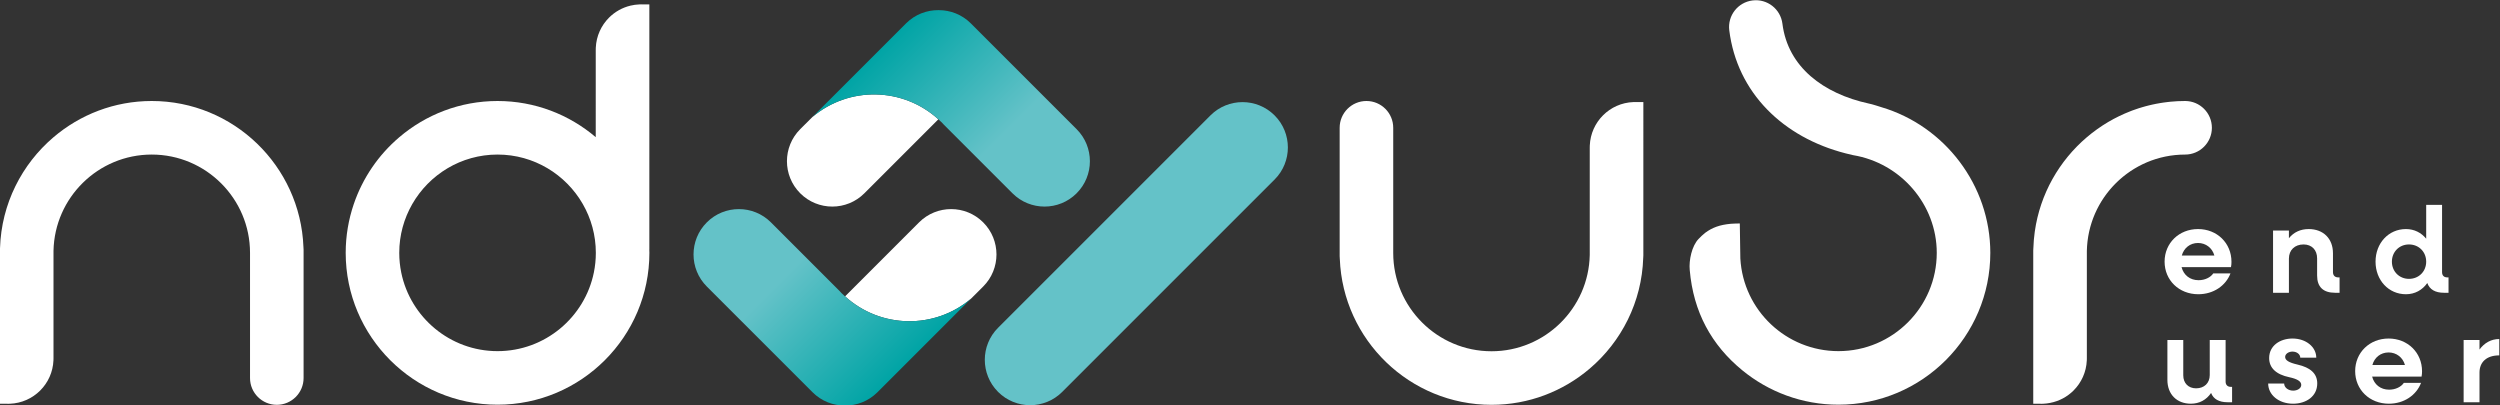
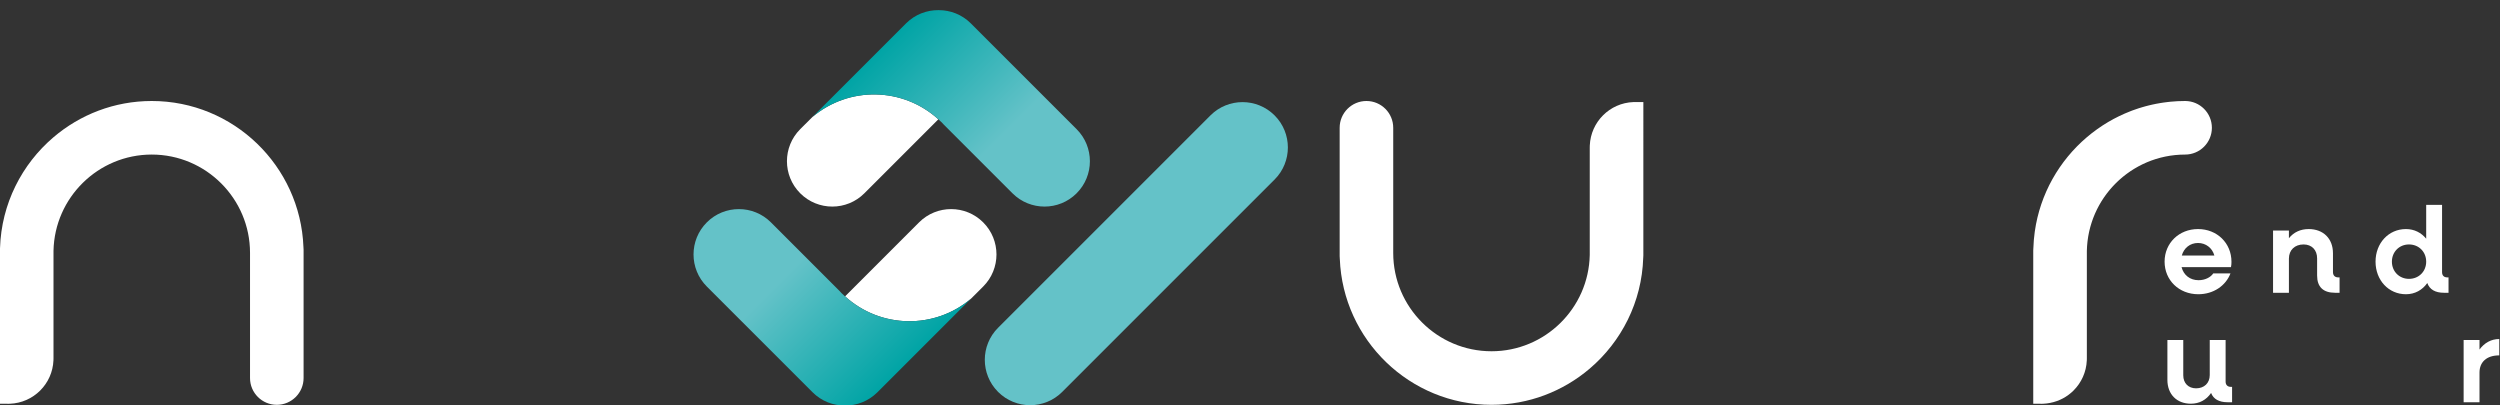
<svg xmlns="http://www.w3.org/2000/svg" viewBox="1.88 1.48 734.92 119.18" id="svg2" version="1.1">
  <rect x="1.88" y="1.48" width="734.92" height="119.18" fill="#333333" stroke="none" />
  <defs id="defs6">
    <clipPath id="clipPath18" clipPathUnits="userSpaceOnUse">
      <path id="path16" d="M 0,350 H 750 V 0 H 0 Z" />
    </clipPath>
    <linearGradient id="linearGradient48" spreadMethod="pad" gradientTransform="matrix(37.545,-37.545,-37.545,-37.545,262.129,177.528)" gradientUnits="userSpaceOnUse" y2="0" x2="1" y1="0" x1="0">
      <stop id="stop40" offset="0" style="stop-opacity:1;stop-color:#64c2c8" />
      <stop id="stop42" offset="0.131" style="stop-opacity:1;stop-color:#64c2c8" />
      <stop id="stop44" offset="0.387" style="stop-opacity:1;stop-color:#64c2c8" />
      <stop id="stop46" offset="1" style="stop-opacity:1;stop-color:#00a4a5" />
    </linearGradient>
    <clipPath id="clipPath58" clipPathUnits="userSpaceOnUse">
      <path id="path56" d="M 0,350 H 750 V 0 H 0 Z" />
    </clipPath>
    <linearGradient id="linearGradient84" spreadMethod="pad" gradientTransform="matrix(-37.545,37.545,37.545,37.545,330.029,170.288)" gradientUnits="userSpaceOnUse" y2="0" x2="1" y1="0" x1="0">
      <stop id="stop76" offset="0" style="stop-opacity:1;stop-color:#64c2c8" />
      <stop id="stop78" offset="0.131" style="stop-opacity:1;stop-color:#64c2c8" />
      <stop id="stop80" offset="0.387" style="stop-opacity:1;stop-color:#64c2c8" />
      <stop id="stop82" offset="1" style="stop-opacity:1;stop-color:#00a4a5" />
    </linearGradient>
    <clipPath id="clipPath94" clipPathUnits="userSpaceOnUse">
      <path id="path92" d="M 0,350 H 750 V 0 H 0 Z" />
    </clipPath>
  </defs>
  <g transform="matrix(1.333, 0, 0, -1.333, -130.658, 294.398)" id="g10">
    <g id="g12">
      <g clip-path="url(#clipPath18)" id="g14">
        <g transform="translate(326.608,130.387)" id="g20">
          <path id="path22" style="fill:#64c2c8;fill-opacity:1;fill-rule:nonzero;stroke:none" d="m 0,0 c -2.56,0 -5.119,0.976 -7.072,2.93 -3.906,3.905 -3.906,10.238 0,14.144 l 46.835,46.834 c 3.907,3.905 10.238,3.905 14.144,-0.001 3.906,-3.905 3.906,-10.238 0,-14.144 L 7.072,2.929 C 5.119,0.977 2.559,0 0,0" />
        </g>
        <g transform="translate(313.573,153.883)" id="g24">
          <path id="path26" style="fill:#ffffff;fill-opacity:1;fill-rule:nonzero;stroke:none" d="m 0,0 2.681,2.675 c 3.906,3.906 3.905,10.237 -10e-4,14.144 -3.906,3.906 -10.238,3.906 -14.144,0 L -27.778,0.504 C -19.935,-6.629 -8.026,-6.811 0,0" />
        </g>
      </g>
    </g>
    <g id="g28">
      <g id="g30">
        <g id="g36">
          <g id="g38">
            <path id="path50" style="fill:url(#linearGradient48);stroke:none" d="m 255.302,170.702 c -1.952,-1.954 -2.928,-4.513 -2.928,-7.072 v 0 c 0,-2.561 0.976,-5.119 2.928,-7.073 v 0 l 23.323,-23.322 c 1.973,-1.974 4.566,-2.947 7.153,-2.926 v 0 c 2.558,-0.021 5.119,0.934 7.085,2.863 v 0 l 20.71,20.711 c -8.027,-6.811 -19.935,-6.63 -27.778,0.504 v 0 l -0.017,-0.017 -0.344,0.344 c -0.127,0.121 -0.263,0.227 -0.388,0.352 v 0 c -0.147,0.148 -0.278,0.305 -0.42,0.457 v 0 l -15.179,15.179 c -1.954,1.953 -4.513,2.929 -7.073,2.929 v 0 c -2.559,0 -5.119,-0.976 -7.072,-2.929" />
          </g>
        </g>
      </g>
    </g>
    <g id="g52">
      <g clip-path="url(#clipPath58)" id="g54">
        <g transform="translate(278.585,193.934)" id="g60">
          <path id="path62" style="fill:#ffffff;fill-opacity:1;fill-rule:nonzero;stroke:none" d="m 0,0 -2.681,-2.675 c -3.906,-3.906 -3.905,-10.237 10e-4,-14.144 3.906,-3.906 10.238,-3.906 14.144,0 L 27.778,-0.504 C 19.935,6.629 8.026,6.811 0,0" />
        </g>
      </g>
    </g>
    <g id="g64">
      <g id="g66">
        <g id="g72">
          <g id="g74">
            <path id="path86" style="fill:url(#linearGradient84);stroke:none" d="m 306.38,217.507 c -2.558,0.02 -5.119,-0.934 -7.085,-2.863 v 0 l -20.71,-20.71 c 8.026,6.811 19.935,6.628 27.779,-0.504 v 0 l 0.016,0.016 0.344,-0.344 c 0.126,-0.12 0.262,-0.228 0.387,-0.353 v 0 c 0.148,-0.147 0.279,-0.305 0.421,-0.455 v 0 l 15.179,-15.179 c 3.906,-3.906 10.239,-3.906 14.145,0 v 0 c 1.953,1.953 2.929,4.512 2.929,7.072 v 0 c 0,2.559 -0.976,5.119 -2.929,7.072 v 0 l -23.323,23.323 c -1.952,1.952 -4.51,2.925 -7.069,2.925 v 0 c -0.028,0 -0.056,0 -0.084,0" />
          </g>
        </g>
      </g>
    </g>
    <g id="g88">
      <g clip-path="url(#clipPath94)" id="g90">
        <g transform="translate(580.583,163.387)" id="g96">
          <path id="path98" style="fill:#ffffff;fill-opacity:1;fill-rule:nonzero;stroke:none" d="M 0,0 H 7.186 C 6.728,1.668 5.301,2.772 3.579,2.772 1.83,2.772 0.457,1.668 0,0 m 10.846,-2.557 h -10.9 c 0.457,-1.749 1.857,-2.88 3.741,-2.88 1.427,0 2.664,0.619 3.256,1.507 h 3.795 c -1.05,-2.745 -3.767,-4.602 -7.105,-4.602 -4.252,0 -7.428,3.095 -7.428,7.186 0,4.091 3.176,7.187 7.374,7.187 4.199,0 7.375,-3.096 7.375,-7.214 0,-0.35 -0.027,-0.861 -0.108,-1.184" />
        </g>
        <g transform="translate(615.376,158.569)" id="g100">
          <path id="path102" style="fill:#ffffff;fill-opacity:1;fill-rule:nonzero;stroke:none" d="m 0,0 v -3.391 h -0.996 c -2.611,0 -3.956,1.292 -3.956,3.795 v 3.795 c 0,1.857 -1.185,3.068 -2.988,3.068 -1.938,0 -3.23,-1.238 -3.23,-3.122 v -7.536 h -3.499 v 13.726 h 3.499 V 8.64 c 1.05,1.319 2.557,2.019 4.36,2.019 3.23,0 5.356,-2.1 5.356,-5.33 V 1.158 C -1.454,0.431 -1.024,0 -0.296,0 Z" />
        </g>
        <g transform="translate(634.479,162.041)" id="g104">
          <path id="path106" style="fill:#ffffff;fill-opacity:1;fill-rule:nonzero;stroke:none" d="m 0,0 c 0,2.153 -1.615,3.795 -3.795,3.795 -2.153,0 -3.768,-1.642 -3.768,-3.795 0,-2.153 1.615,-3.795 3.768,-3.795 C -1.615,-3.795 0,-2.153 0,0 M 4.926,-3.472 V -6.863 H 3.93 c -1.938,0 -3.176,0.726 -3.688,2.153 -1.077,-1.534 -2.719,-2.476 -4.71,-2.476 -3.821,0 -6.702,3.095 -6.702,7.186 0,4.091 2.881,7.187 6.702,7.187 1.858,0 3.391,-0.808 4.468,-2.127 v 7.456 h 3.499 v -14.83 c 0,-0.728 0.403,-1.158 1.157,-1.158 z" />
        </g>
        <g transform="translate(591.672,134.428)" id="g108">
          <path id="path110" style="fill:#ffffff;fill-opacity:1;fill-rule:nonzero;stroke:none" d="m 0,0 v -3.391 h -0.996 c -1.884,0 -3.121,0.7 -3.633,2.046 -1.05,-1.535 -2.584,-2.369 -4.468,-2.369 -3.096,0 -5.168,2.073 -5.168,5.248 v 8.801 h 3.499 V 2.557 c 0,-1.749 1.131,-2.879 2.826,-2.879 1.803,0 3.014,1.157 3.014,2.933 v 7.724 h 3.499 V 1.158 C -1.427,0.431 -0.996,0 -0.269,0 Z" />
        </g>
        <g transform="translate(599.632,135.155)" id="g112">
-           <path id="path114" style="fill:#ffffff;fill-opacity:1;fill-rule:nonzero;stroke:none" d="m 0,0 h 3.526 c 0,-0.861 0.889,-1.561 1.992,-1.561 0.887,0 1.776,0.484 1.776,1.264 0,0.781 -0.861,1.319 -2.638,1.697 -2.933,0.618 -4.441,2.072 -4.441,4.225 0,2.745 2.423,4.307 5.142,4.307 3.014,0 5.248,-1.885 5.248,-4.226 H 7.079 C 7.079,6.432 6.352,7.051 5.357,7.051 4.495,7.051 3.741,6.54 3.741,5.867 3.741,5.141 4.576,4.629 6.433,4.199 9.393,3.526 10.82,2.153 10.82,0.027 10.82,-2.826 8.371,-4.441 5.491,-4.441 2.288,-4.441 0,-2.45 0,0" />
-         </g>
+           </g>
        <g transform="translate(622.611,139.246)" id="g116">
-           <path id="path118" style="fill:#ffffff;fill-opacity:1;fill-rule:nonzero;stroke:none" d="M 0,0 H 7.186 C 6.728,1.668 5.301,2.772 3.579,2.772 1.83,2.772 0.457,1.668 0,0 m 10.846,-2.557 h -10.9 c 0.457,-1.749 1.857,-2.88 3.741,-2.88 1.427,0 2.664,0.619 3.256,1.507 h 3.795 c -1.05,-2.745 -3.767,-4.602 -7.105,-4.602 -4.253,0 -7.428,3.095 -7.428,7.186 0,4.091 3.175,7.187 7.374,7.187 4.199,0 7.375,-3.096 7.375,-7.214 0,-0.35 -0.027,-0.861 -0.108,-1.184" />
-         </g>
+           </g>
        <g transform="translate(650.595,144.978)" id="g120">
          <path id="path122" style="fill:#ffffff;fill-opacity:1;fill-rule:nonzero;stroke:none" d="m 0,0 v -3.606 c -2.799,0 -4.36,-1.48 -4.36,-3.795 v -6.541 h -3.5 v 13.727 h 3.5 V -2.314 C -3.284,-0.861 -1.803,0 0,0" />
        </g>
        <g transform="translate(166.345,165.305)" id="g124">
          <path id="path126" style="fill:#ffffff;fill-opacity:1;fill-rule:nonzero;stroke:none" d="m 0,0 c -0.698,17.853 -15.432,32.165 -33.453,32.165 -8.259,0 -15.822,-3.013 -21.665,-7.989 -6.97,-5.935 -11.491,-14.665 -11.796,-24.445 -0.015,-0.175 -0.027,-0.351 -0.027,-0.53 V -34.441 -34.6 h 1.453 c 0.123,-0.004 0.245,-0.009 0.368,-0.009 0.123,0 0.245,0.005 0.367,0.009 2.616,0.095 4.976,1.191 6.705,2.92 1.714,1.714 2.808,4.05 2.919,6.639 0.006,0.144 0.011,0.288 0.011,0.433 v 23.726 c 0.236,11.748 9.86,21.235 21.665,21.235 11.952,0 21.675,-9.724 21.675,-21.676 0,0 0,-0.001 0,-0.001 v -27.607 c 0,-3.262 2.644,-5.906 5.906,-5.906 3.262,0 5.906,2.644 5.906,5.906 V -0.624 C 0.034,-0.413 0.022,-0.205 0,0" />
        </g>
        <g transform="translate(581.318,197.47)" id="g128">
          <path id="path130" style="fill:#ffffff;fill-opacity:1;fill-rule:nonzero;stroke:none" d="M 0,0 C -0.002,0 -0.004,0 -0.007,0 -0.556,0 -1.102,-0.015 -1.645,-0.041 -1.818,-0.05 -1.988,-0.066 -2.16,-0.077 -2.528,-0.1 -2.896,-0.125 -3.262,-0.161 -3.471,-0.181 -3.679,-0.208 -3.887,-0.232 -4.21,-0.27 -4.531,-0.308 -4.851,-0.355 -5.078,-0.388 -5.304,-0.426 -5.53,-0.464 -5.825,-0.513 -6.118,-0.565 -6.41,-0.621 -6.65,-0.668 -6.888,-0.718 -7.126,-0.77 c -0.271,-0.059 -0.541,-0.121 -0.809,-0.187 -0.251,-0.061 -0.501,-0.123 -0.75,-0.19 -0.244,-0.066 -0.487,-0.137 -0.729,-0.208 -0.266,-0.078 -0.532,-0.156 -0.795,-0.24 -0.207,-0.066 -0.411,-0.139 -0.615,-0.209 -0.293,-0.1 -0.586,-0.199 -0.875,-0.307 -0.122,-0.046 -0.243,-0.097 -0.365,-0.144 -1.696,-0.659 -3.327,-1.447 -4.877,-2.361 -0.019,-0.011 -0.038,-0.021 -0.056,-0.032 -0.389,-0.231 -0.773,-0.47 -1.152,-0.716 -0.032,-0.021 -0.064,-0.041 -0.095,-0.061 -0.379,-0.247 -0.752,-0.502 -1.12,-0.764 -0.025,-0.018 -0.049,-0.035 -0.073,-0.052 -0.379,-0.271 -0.752,-0.549 -1.119,-0.836 -0.002,-0.001 -0.003,-0.002 -0.005,-0.003 -0.377,-0.295 -0.748,-0.598 -1.113,-0.908 -6.087,-5.183 -10.305,-12.499 -11.479,-20.783 -0.008,-0.06 -0.015,-0.119 -0.023,-0.179 -0.071,-0.519 -0.13,-1.042 -0.177,-1.568 -0.008,-0.095 -0.014,-0.191 -0.022,-0.286 -0.039,-0.494 -0.069,-0.991 -0.086,-1.491 -0.002,-0.046 -0.007,-0.092 -0.009,-0.139 -0.015,-0.175 -0.026,-0.351 -0.026,-0.529 v -33.642 -0.159 h 1.453 c 0.122,-0.005 0.244,-0.01 0.367,-0.01 0.123,0 0.245,0.005 0.368,0.01 0.525,0.019 1.036,0.088 1.537,0.185 1.997,0.385 3.785,1.352 5.167,2.735 1.715,1.714 2.808,4.049 2.919,6.638 0.003,0.06 0.003,0.12 0.005,0.179 0.002,0.085 0.006,0.169 0.006,0.255 v 23.545 0.18 c 0.002,0.078 0.008,0.154 0.011,0.231 0.007,0.242 0.017,0.483 0.032,0.723 0.008,0.123 0.019,0.245 0.028,0.368 0.02,0.242 0.042,0.482 0.069,0.722 0.014,0.119 0.03,0.236 0.046,0.354 0.031,0.241 0.065,0.48 0.104,0.718 0.02,0.116 0.041,0.231 0.062,0.346 0.044,0.237 0.089,0.473 0.14,0.707 0.025,0.114 0.052,0.227 0.079,0.341 0.054,0.232 0.11,0.463 0.172,0.692 0.031,0.114 0.064,0.226 0.097,0.339 0.065,0.226 0.131,0.451 0.203,0.673 0.037,0.115 0.077,0.227 0.115,0.341 0.075,0.218 0.151,0.435 0.232,0.65 0.044,0.115 0.09,0.228 0.135,0.342 0.084,0.21 0.168,0.42 0.258,0.626 0.051,0.117 0.104,0.231 0.157,0.346 0.091,0.201 0.184,0.401 0.281,0.598 0.058,0.118 0.119,0.234 0.18,0.351 0.098,0.19 0.197,0.38 0.3,0.567 0.067,0.121 0.138,0.24 0.207,0.359 0.103,0.179 0.207,0.357 0.315,0.533 0.077,0.123 0.157,0.244 0.236,0.366 0.107,0.167 0.215,0.334 0.327,0.498 0.087,0.127 0.178,0.25 0.267,0.375 0.111,0.154 0.221,0.309 0.335,0.46 0.098,0.129 0.2,0.255 0.301,0.382 0.112,0.142 0.224,0.284 0.34,0.423 0.11,0.132 0.224,0.26 0.336,0.388 0.113,0.129 0.225,0.26 0.341,0.386 0.123,0.134 0.25,0.264 0.376,0.394 0.112,0.116 0.222,0.233 0.337,0.347 0.136,0.135 0.277,0.266 0.417,0.398 0.11,0.103 0.218,0.208 0.331,0.309 0.15,0.136 0.305,0.267 0.459,0.398 0.107,0.092 0.212,0.185 0.321,0.274 0.166,0.136 0.336,0.266 0.505,0.397 0.103,0.079 0.204,0.161 0.308,0.238 0.181,0.135 0.366,0.263 0.55,0.392 0.099,0.068 0.195,0.139 0.294,0.206 0.196,0.131 0.395,0.257 0.595,0.382 0.093,0.058 0.185,0.119 0.279,0.176 0.21,0.127 0.425,0.248 0.64,0.368 0.088,0.049 0.173,0.101 0.262,0.149 0.226,0.122 0.456,0.238 0.686,0.352 0.081,0.04 0.161,0.083 0.243,0.123 0.24,0.115 0.484,0.223 0.729,0.33 0.076,0.033 0.15,0.069 0.226,0.101 0.255,0.108 0.514,0.207 0.773,0.306 0.069,0.026 0.137,0.054 0.206,0.08 0.269,0.098 0.541,0.188 0.814,0.276 0.064,0.02 0.126,0.043 0.189,0.063 0.284,0.088 0.571,0.168 0.86,0.245 0.055,0.014 0.109,0.032 0.164,0.046 0.298,0.076 0.599,0.144 0.902,0.209 0.048,0.01 0.095,0.022 0.143,0.032 0.312,0.064 0.628,0.119 0.946,0.17 0.039,0.006 0.078,0.014 0.117,0.02 0.328,0.051 0.66,0.092 0.993,0.127 0.029,0.003 0.058,0.008 0.088,0.011 0.726,0.074 1.462,0.112 2.206,0.112 10e-4,0 0.002,0 0.002,0 0.001,0 0.002,0 0.003,0 3.261,0 5.905,2.644 5.905,5.906 C 5.901,-2.645 3.26,-0.002 0,0" />
        </g>
        <g transform="translate(394.899,162.633)" id="g132">
          <path id="path134" style="fill:#ffffff;fill-opacity:1;fill-rule:nonzero;stroke:none" d="m 0,0 c 0.698,-17.853 15.432,-32.165 33.453,-32.165 8.259,0 15.822,3.013 21.665,7.989 6.97,5.935 11.491,14.665 11.796,24.445 0.015,0.175 0.027,0.351 0.027,0.53 V 34.441 34.6 h -1.453 c -0.123,0.004 -0.245,0.009 -0.368,0.009 -0.123,0 -0.245,-0.005 -0.367,-0.009 -2.616,-0.095 -4.976,-1.191 -6.705,-2.92 -1.714,-1.714 -2.808,-4.049 -2.919,-6.639 -0.006,-0.144 -0.011,-0.288 -0.011,-0.433 V 0.882 c -0.236,-11.748 -9.86,-21.235 -21.665,-21.235 -11.952,0 -21.675,9.724 -21.675,21.676 0,0 0,0.001 0,0.001 v 27.607 c 0,3.262 -2.644,5.906 -5.906,5.906 -3.262,0 -5.906,-2.644 -5.906,-5.906 V 0.624 C -0.034,0.413 -0.022,0.205 0,0" />
        </g>
        <g transform="translate(514.314,196.113)" id="g136">
-           <path id="path138" style="fill:#ffffff;fill-opacity:1;fill-rule:nonzero;stroke:none" d="m 0,0 c -0.246,0.094 -0.498,0.179 -0.761,0.24 -0.133,0.04 -0.307,0.095 -0.475,0.148 -0.685,0.215 -1.033,0.3 -1.507,0.403 -10.019,2.176 -17.867,8.045 -19.066,17.615 -0.405,3.236 -3.357,5.534 -6.594,5.125 -3.236,-0.405 -5.531,-3.357 -5.125,-6.593 1.724,-13.764 11.871,-23.601 25.669,-27.131 0.575,-0.143 1.074,-0.267 1.634,-0.392 10.521,-1.743 18.454,-10.894 18.454,-21.545 0,-11.952 -9.723,-21.676 -21.675,-21.676 -11.492,0 -20.996,8.975 -21.641,20.433 l -0.113,7.451 -0.003,0.275 c -0.645,0 -1.761,-0.053 -2.007,-0.076 -2.461,-0.227 -4.081,-0.849 -5.604,-1.969 -0.451,-0.332 -1.088,-0.962 -1.477,-1.363 -1.506,-1.556 -2.162,-4.718 -1.956,-6.867 0.799,-9.271 4.803,-16.535 11.558,-22.083 5.795,-4.759 13.201,-7.612 21.243,-7.612 18.464,0 33.486,15.022 33.486,33.487 C 24.04,-17.222 13.979,-4.132 0,0" />
-         </g>
+           </g>
        <g transform="translate(209.152,142.306)" id="g140">
-           <path id="path142" style="fill:#ffffff;fill-opacity:1;fill-rule:nonzero;stroke:none" d="m 0,0 c -10.461,0 -19.215,7.449 -21.236,17.321 -0.288,1.407 -0.44,2.863 -0.44,4.355 0,3.91 1.046,7.578 2.865,10.748 3.741,6.522 10.769,10.928 18.811,10.928 8.034,0 15.056,-4.398 18.8,-10.909 1.826,-3.175 2.876,-6.85 2.876,-10.767 0,-1.48 -0.15,-2.926 -0.434,-4.323 C 19.233,7.465 10.472,0 0,0 m 33.47,22.355 c 10e-4,0.04 0.006,0.08 0.006,0.12 v 20.156 c 0,0.012 0.002,0.023 0.002,0.034 v 33.642 0.159 h -1.453 c -0.122,0.005 -0.244,0.01 -0.368,0.01 -0.123,0 -0.245,-0.005 -0.367,-0.01 -0.677,-0.024 -1.337,-0.119 -1.973,-0.271 -1.822,-0.436 -3.45,-1.367 -4.732,-2.649 -1.714,-1.714 -2.807,-4.049 -2.918,-6.639 -0.001,-0.022 -0.001,-0.045 -0.002,-0.068 -0.005,-0.121 -0.009,-0.242 -0.009,-0.365 L 21.655,47.188 C 15.812,52.156 8.253,55.163 0,55.163 c -8.266,0 -15.837,-3.017 -21.685,-8 -4.556,-3.882 -8.058,-8.959 -10.024,-14.743 -1.147,-3.375 -1.778,-6.986 -1.778,-10.744 0,-18.465 15.022,-33.487 33.487,-33.487 18.465,0 33.487,15.022 33.487,33.487 0,0.227 -0.012,0.452 -0.017,0.679" />
-         </g>
+           </g>
      </g>
    </g>
  </g>
</svg>